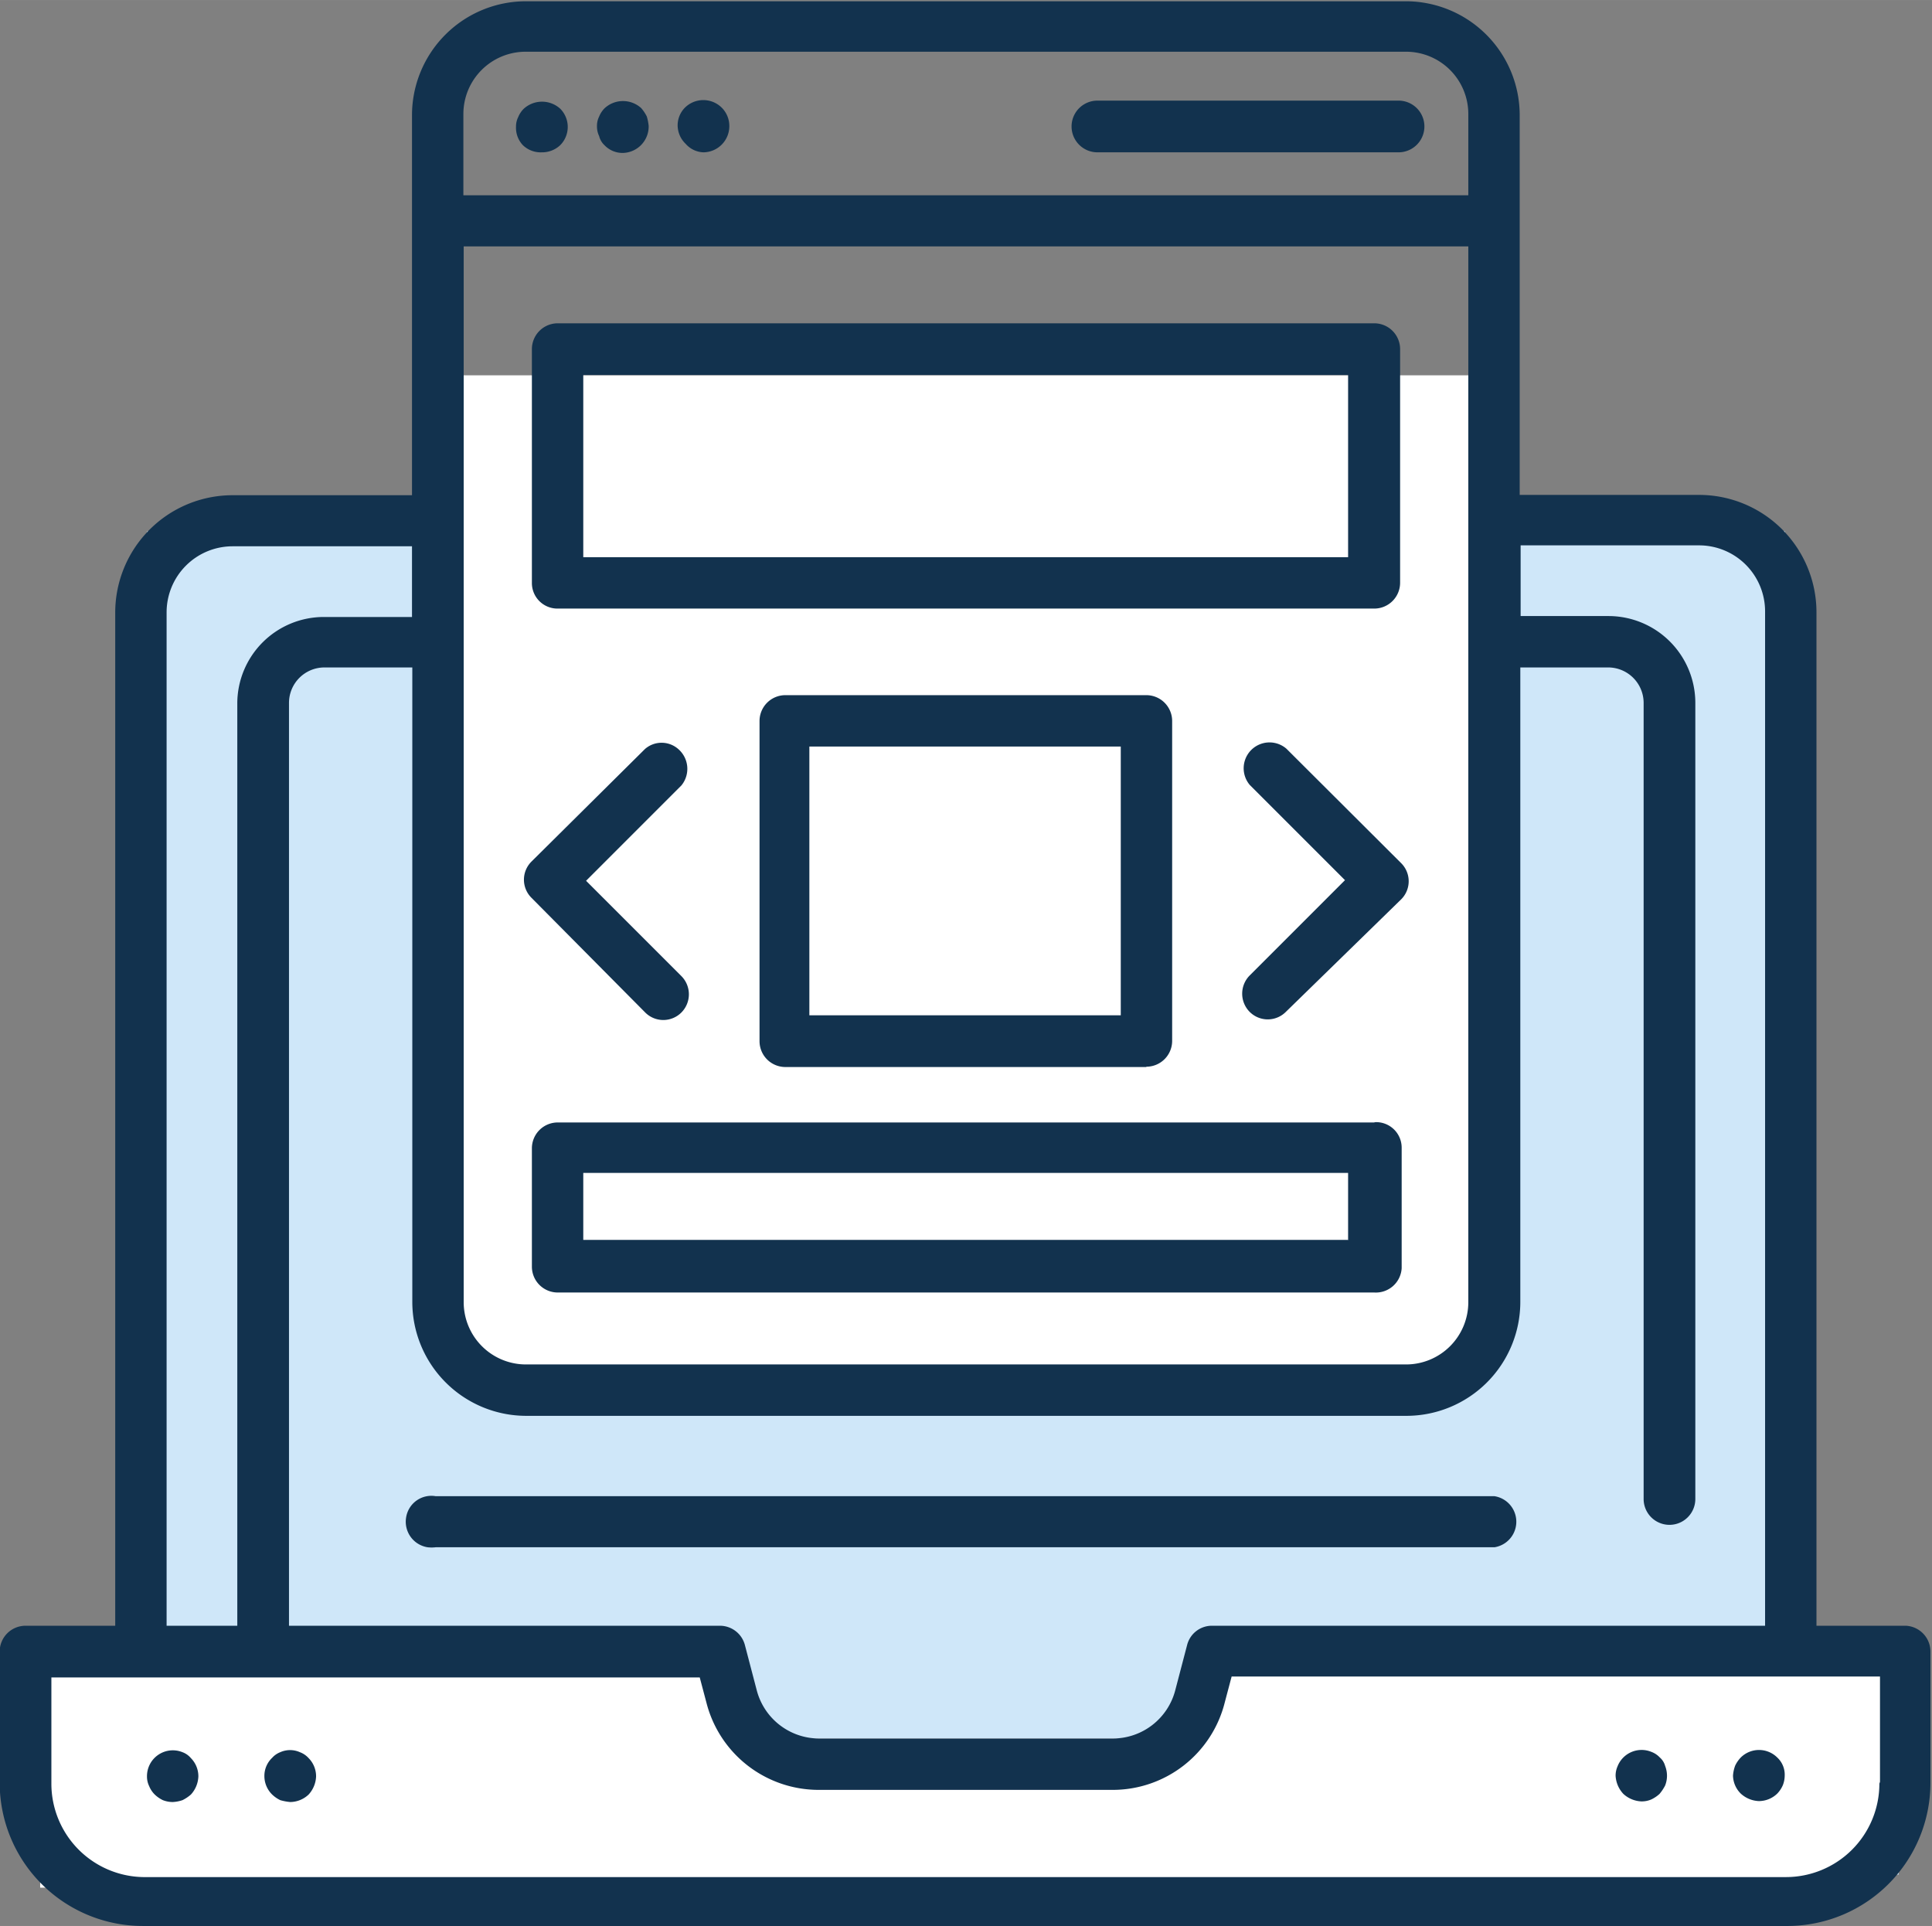
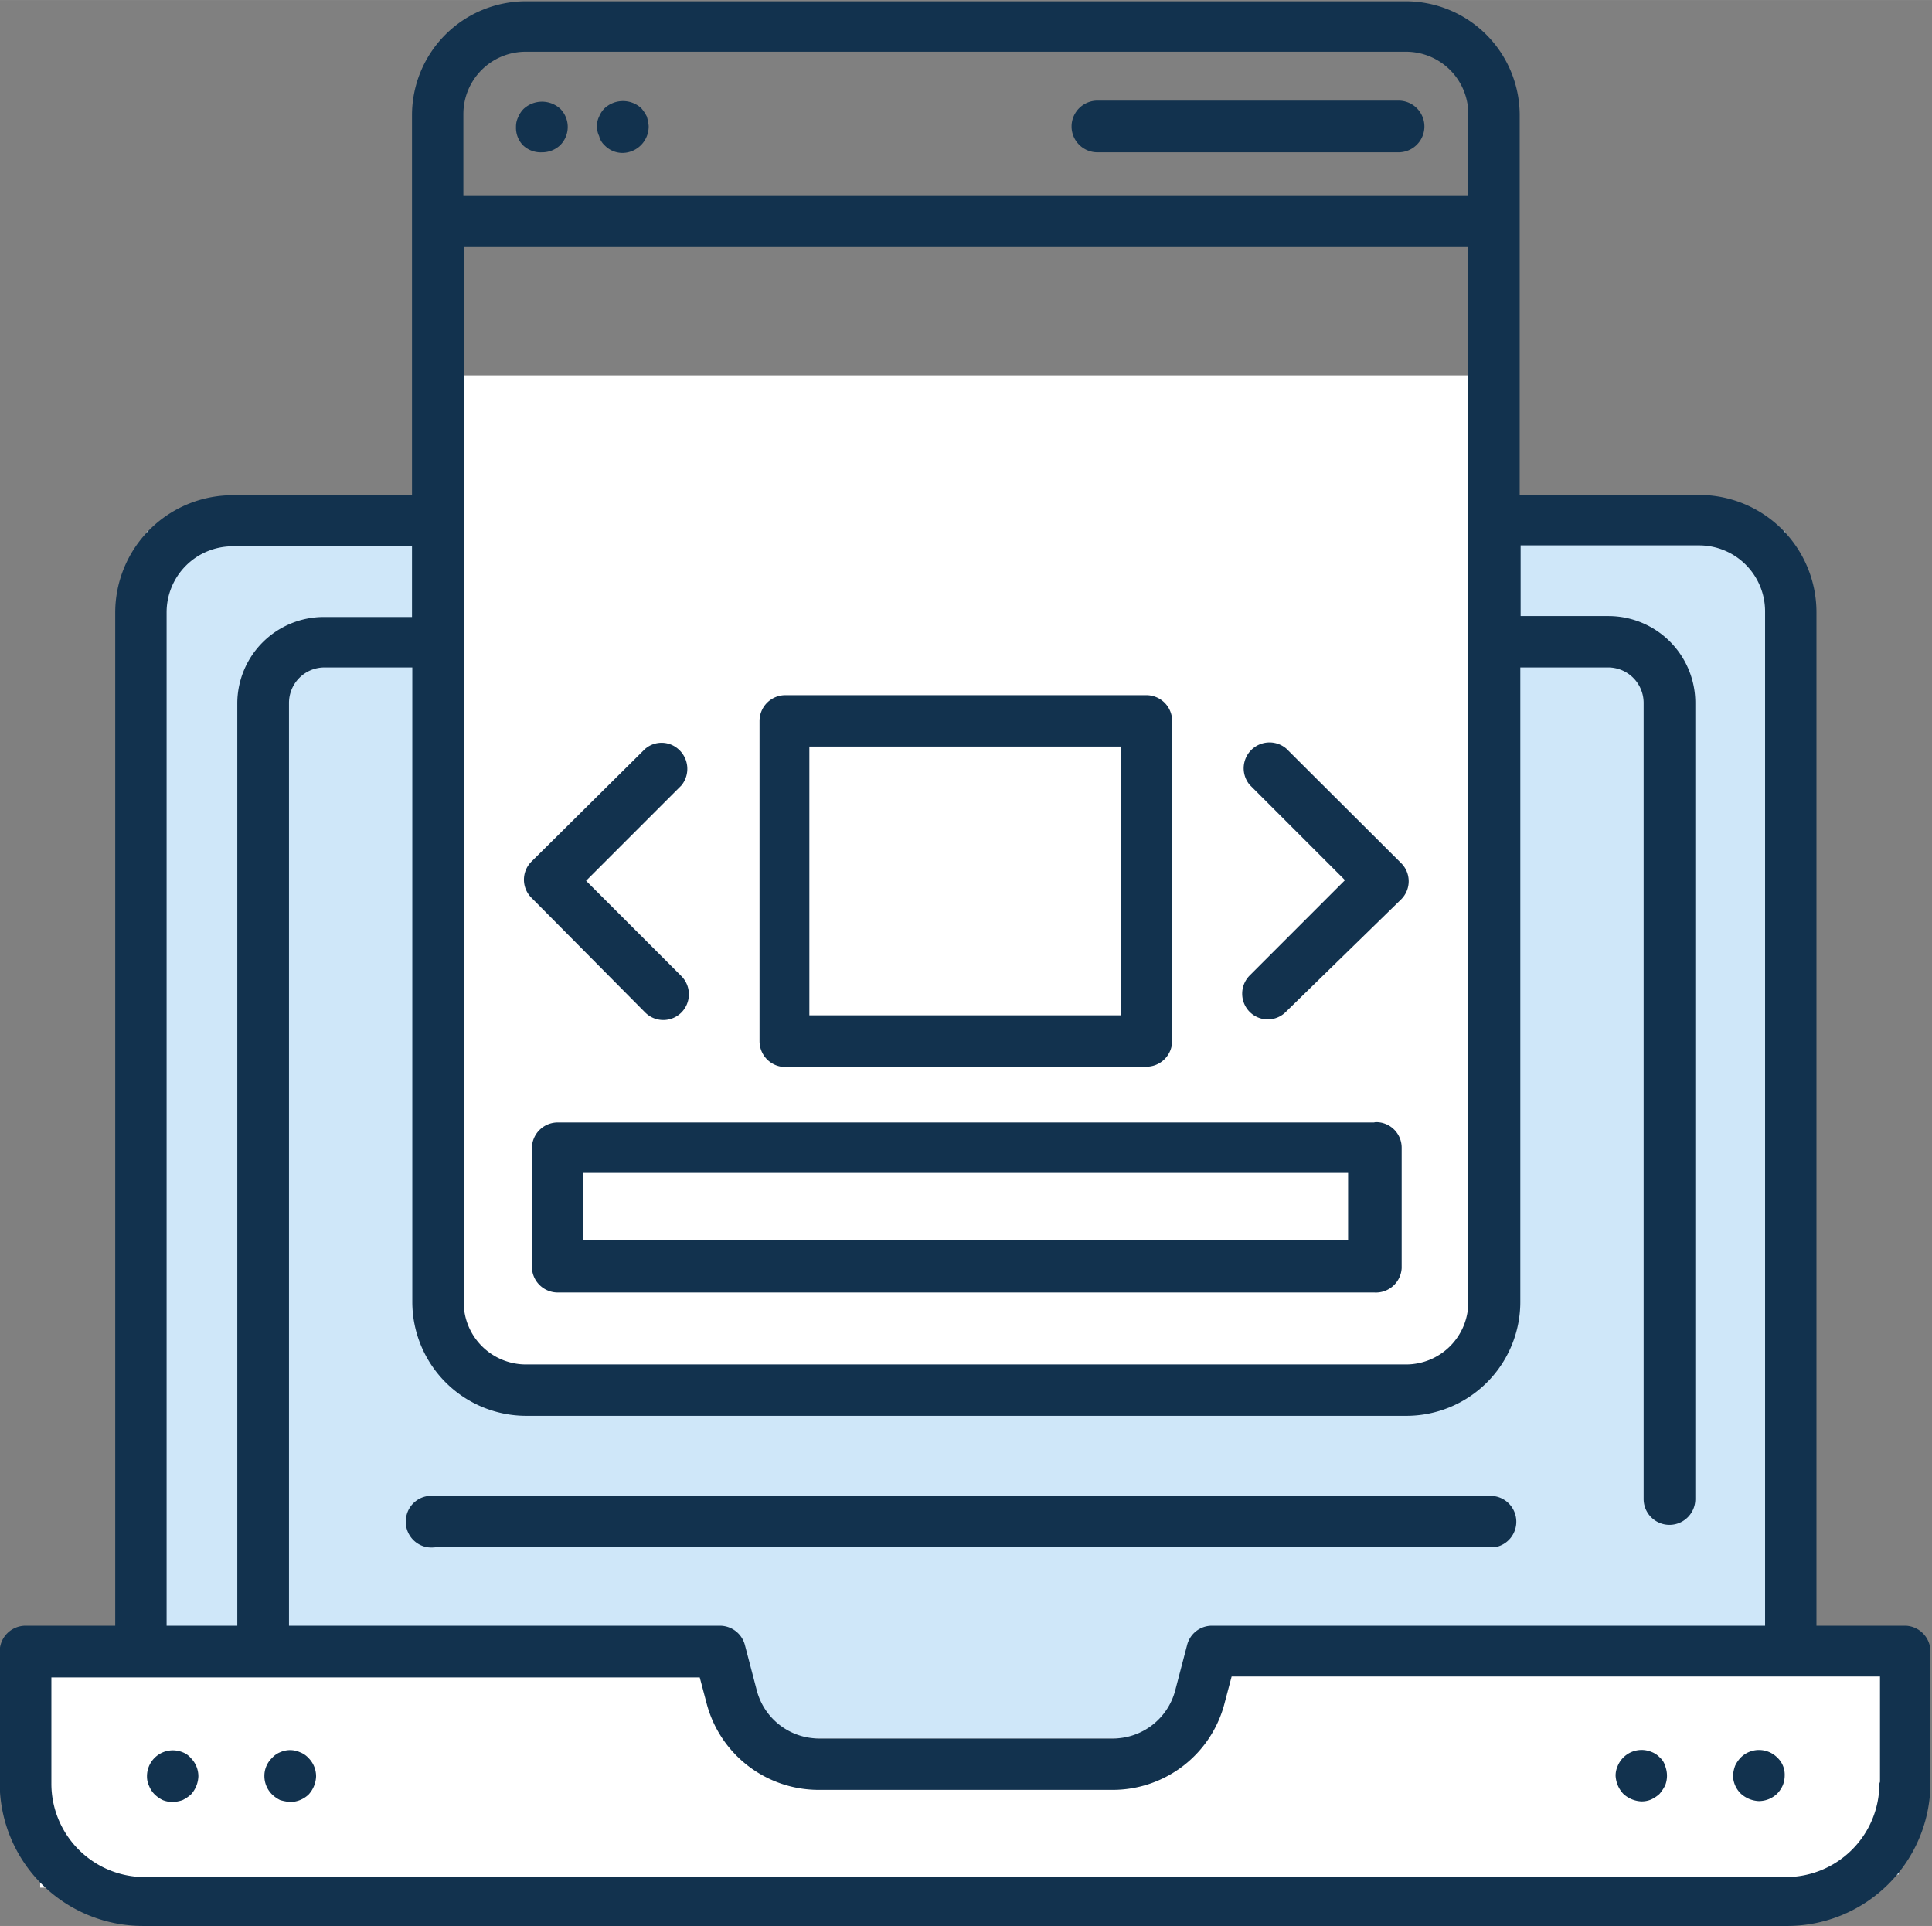
<svg xmlns="http://www.w3.org/2000/svg" id="ed0487d5-f6cc-45a9-b73d-ef81061d8da7" data-name="e52c4d6c-caae-4f74-965c-eae126724323" width="21.88mm" height="21.81mm" viewBox="0 0 62.04 61.84">
  <rect x="0" y="0" width="62.04" height="61.84" fill="#808080" stroke="none" />
  <title>WebDesign</title>
  <rect x="1.65" y="52.89" width="59.32" height="7.3" fill="#cfe7f9" />
  <rect x="23.42" y="51.23" width="16.14" height="4.96" fill="#cfe7f9" />
  <rect x="4.72" y="17.06" width="52.6" height="35.84" fill="#cfe7f9" />
  <rect x="1.29" y="52.9" width="59.09" height="7.71" fill="#fff" />
  <rect x="14.32" y="12.05" width="32.85" height="31.77" fill="#fff" />
  <rect x="23.42" y="50.82" width="15.04" height="4.99" fill="#cfe7f9" />
  <path d="M61.21,52.16H58.34V19.62a3.77,3.77,0,0,0-3.77-3.77H48.81V3.62A3.66,3.66,0,0,0,45.15,0H16.9a3.66,3.66,0,0,0-3.66,3.66h0v12.2H7.48a3.77,3.77,0,0,0-3.77,3.77V52.16H.84A.83.83,0,0,0,0,53H0V57.2a4.6,4.6,0,0,0,4.6,4.6H57.44A4.6,4.6,0,0,0,62,57.2V53A.83.83,0,0,0,61.21,52.16ZM54.57,17.47a2.12,2.12,0,0,1,2.12,2.12V52.16H38.93a.82.82,0,0,0-.8.62l-.38,1.45a2.07,2.07,0,0,1-2,1.55H26.31a2.07,2.07,0,0,1-2-1.55l-.38-1.45a.83.83,0,0,0-.8-.62H9.29V22.53a1.14,1.14,0,0,1,1.14-1.14h2.82V41.76a3.66,3.66,0,0,0,3.66,3.66H45.17a3.66,3.66,0,0,0,3.66-3.66V21.39h2.82a1.14,1.14,0,0,1,1.14,1.14V48.09a.83.83,0,1,0,1.66,0V22.53a2.79,2.79,0,0,0-2.79-2.79H48.84V17.47Zm-7.41,24.3a2,2,0,0,1-2,2H16.9a2,2,0,0,1-2-2V7.87H47.16ZM16.9,1.62H45.16a2,2,0,0,1,2,2V6.23H14.89V3.62a2,2,0,0,1,2-2Zm-11.54,18A2.12,2.12,0,0,1,7.48,17.5h5.76v2.27H10.42a2.78,2.78,0,0,0-2.79,2.76V52.16H5.36Zm55,37.61a3,3,0,0,1-3,3H4.61a3,3,0,0,1-2.95-3V53.82H22.48l.22.83a3.72,3.72,0,0,0,3.6,2.78h9.44a3.71,3.71,0,0,0,3.6-2.81l.22-.83H60.38v3.38Z" transform="translate(-0.01 0.04)" fill="#12324e" />
  <path d="M5.87,56.22A.83.83,0,0,0,4.73,57a.7.7,0,0,0,.07.31.8.8,0,0,0,.18.27,1,1,0,0,0,.26.18.87.87,0,0,0,.32.06,1.13,1.13,0,0,0,.31-.06,1.27,1.27,0,0,0,.27-.18A.91.91,0,0,0,6.38,57a.83.83,0,0,0-.24-.59A.65.65,0,0,0,5.87,56.22Z" transform="translate(-0.01 0.04)" fill="#12324e" />
  <path d="M9.64,56.22a.77.77,0,0,0-.63,0,.68.68,0,0,0-.26.18A.8.8,0,0,0,8.5,57a.83.83,0,0,0,.25.58,1,1,0,0,0,.26.18,1.65,1.65,0,0,0,.32.06.87.87,0,0,0,.59-.24.91.91,0,0,0,.24-.58.83.83,0,0,0-.24-.59A.71.71,0,0,0,9.64,56.22Z" transform="translate(-0.01 0.04)" fill="#12324e" />
  <path d="M53.31,56.39a.71.71,0,0,0-.27-.18.83.83,0,0,0-1.09.47.73.73,0,0,0-.06.3.92.92,0,0,0,.25.58.91.91,0,0,0,.58.24.78.78,0,0,0,.31-.06,1.06,1.06,0,0,0,.27-.18,1.41,1.41,0,0,0,.18-.27.85.85,0,0,0,.06-.31.87.87,0,0,0-.06-.32A.55.55,0,0,0,53.31,56.39Z" transform="translate(-0.01 0.04)" fill="#12324e" />
  <path d="M57.08,56.39a.83.83,0,0,0-1.17,0,1,1,0,0,0-.18.26,1.14,1.14,0,0,0-.07.32.83.83,0,0,0,.25.58.91.91,0,0,0,.58.24.85.85,0,0,0,.59-.24.91.91,0,0,0,.18-.27.85.85,0,0,0,.06-.31A.75.75,0,0,0,57.08,56.39Z" transform="translate(-0.01 0.04)" fill="#12324e" />
  <path d="M35.25,4.85h9.67a.83.83,0,0,0,0-1.66H35.25a.83.83,0,1,0,0,1.66Z" transform="translate(-0.01 0.04)" fill="#12324e" />
  <path d="M17.41,4.85A.84.84,0,0,0,18,4.62a.83.83,0,0,0,0-1.17.87.87,0,0,0-1.17,0,.8.8,0,0,0-.18.27.67.67,0,0,0-.07.31.81.81,0,0,0,.22.59A.82.82,0,0,0,17.41,4.85Z" transform="translate(-0.01 0.04)" fill="#12324e" />
  <path d="M19.42,4.62a.8.8,0,0,0,.59.25A.85.85,0,0,0,20.84,4a1.59,1.59,0,0,0-.06-.3,1.27,1.27,0,0,0-.18-.27.87.87,0,0,0-1.17,0,.8.8,0,0,0-.18.27.67.67,0,0,0-.07.31.71.71,0,0,0,.07.32A.59.59,0,0,0,19.42,4.62Z" transform="translate(-0.01 0.04)" fill="#12324e" />
-   <path d="M22.6,4.85A.84.84,0,0,0,23.43,4a.83.83,0,0,0-.24-.58.84.84,0,0,0-1.19,0,.81.81,0,0,0-.23.55.83.83,0,0,0,.26.61A.79.79,0,0,0,22.6,4.85Z" transform="translate(-0.01 0.04)" fill="#12324e" />
-   <path d="M17.92,19.5H44.14a.83.83,0,0,0,.83-.83h0v-7.5a.83.83,0,0,0-.83-.83H17.92a.83.83,0,0,0-.83.83v7.5a.82.82,0,0,0,.81.83ZM18.74,12H43.3v5.85H18.74Z" transform="translate(-0.01 0.04)" fill="#12324e" />
  <path d="M44.13,36H17.92a.83.83,0,0,0-.83.83h0v3.8a.83.83,0,0,0,.83.83H44.14a.83.83,0,0,0,.88-.78V36.82a.82.82,0,0,0-.84-.83Zm-.82,3.77H18.74V37.62H43.3v2.14Z" transform="translate(-0.01 0.04)" fill="#12324e" />
  <path d="M36.82,34.21a.83.83,0,0,0,.83-.83h0V23.11a.83.83,0,0,0-.83-.83H25.23a.83.83,0,0,0-.83.83V33.39a.83.83,0,0,0,.83.83H36.82ZM26,23.93H36v8.63H26Z" transform="translate(-0.01 0.04)" fill="#12324e" />
  <path d="M41.32,24a.83.83,0,0,0-1.18,1.16h0l3.06,3.06-3.06,3.06a.83.83,0,0,0,0,1.17.82.82,0,0,0,1.16,0h0L45,28.84a.82.82,0,0,0,0-1.17Z" transform="translate(-0.01 0.04)" fill="#12324e" />
  <path d="M20.73,32.47a.82.82,0,0,0,1.16,0h0a.83.83,0,0,0,0-1.17l-3.06-3.06,3.06-3.06a.84.84,0,0,0-.1-1.17.81.81,0,0,0-1.07,0l-3.64,3.61a.82.82,0,0,0,0,1.17Z" transform="translate(-0.01 0.04)" fill="#12324e" />
  <path d="M48,48H14a.82.82,0,0,0-.95.69.83.83,0,0,0,.69.95,1.13,1.13,0,0,0,.26,0H48A.83.83,0,0,0,48,48Z" transform="translate(-0.01 0.04)" fill="#12324e" />
</svg>